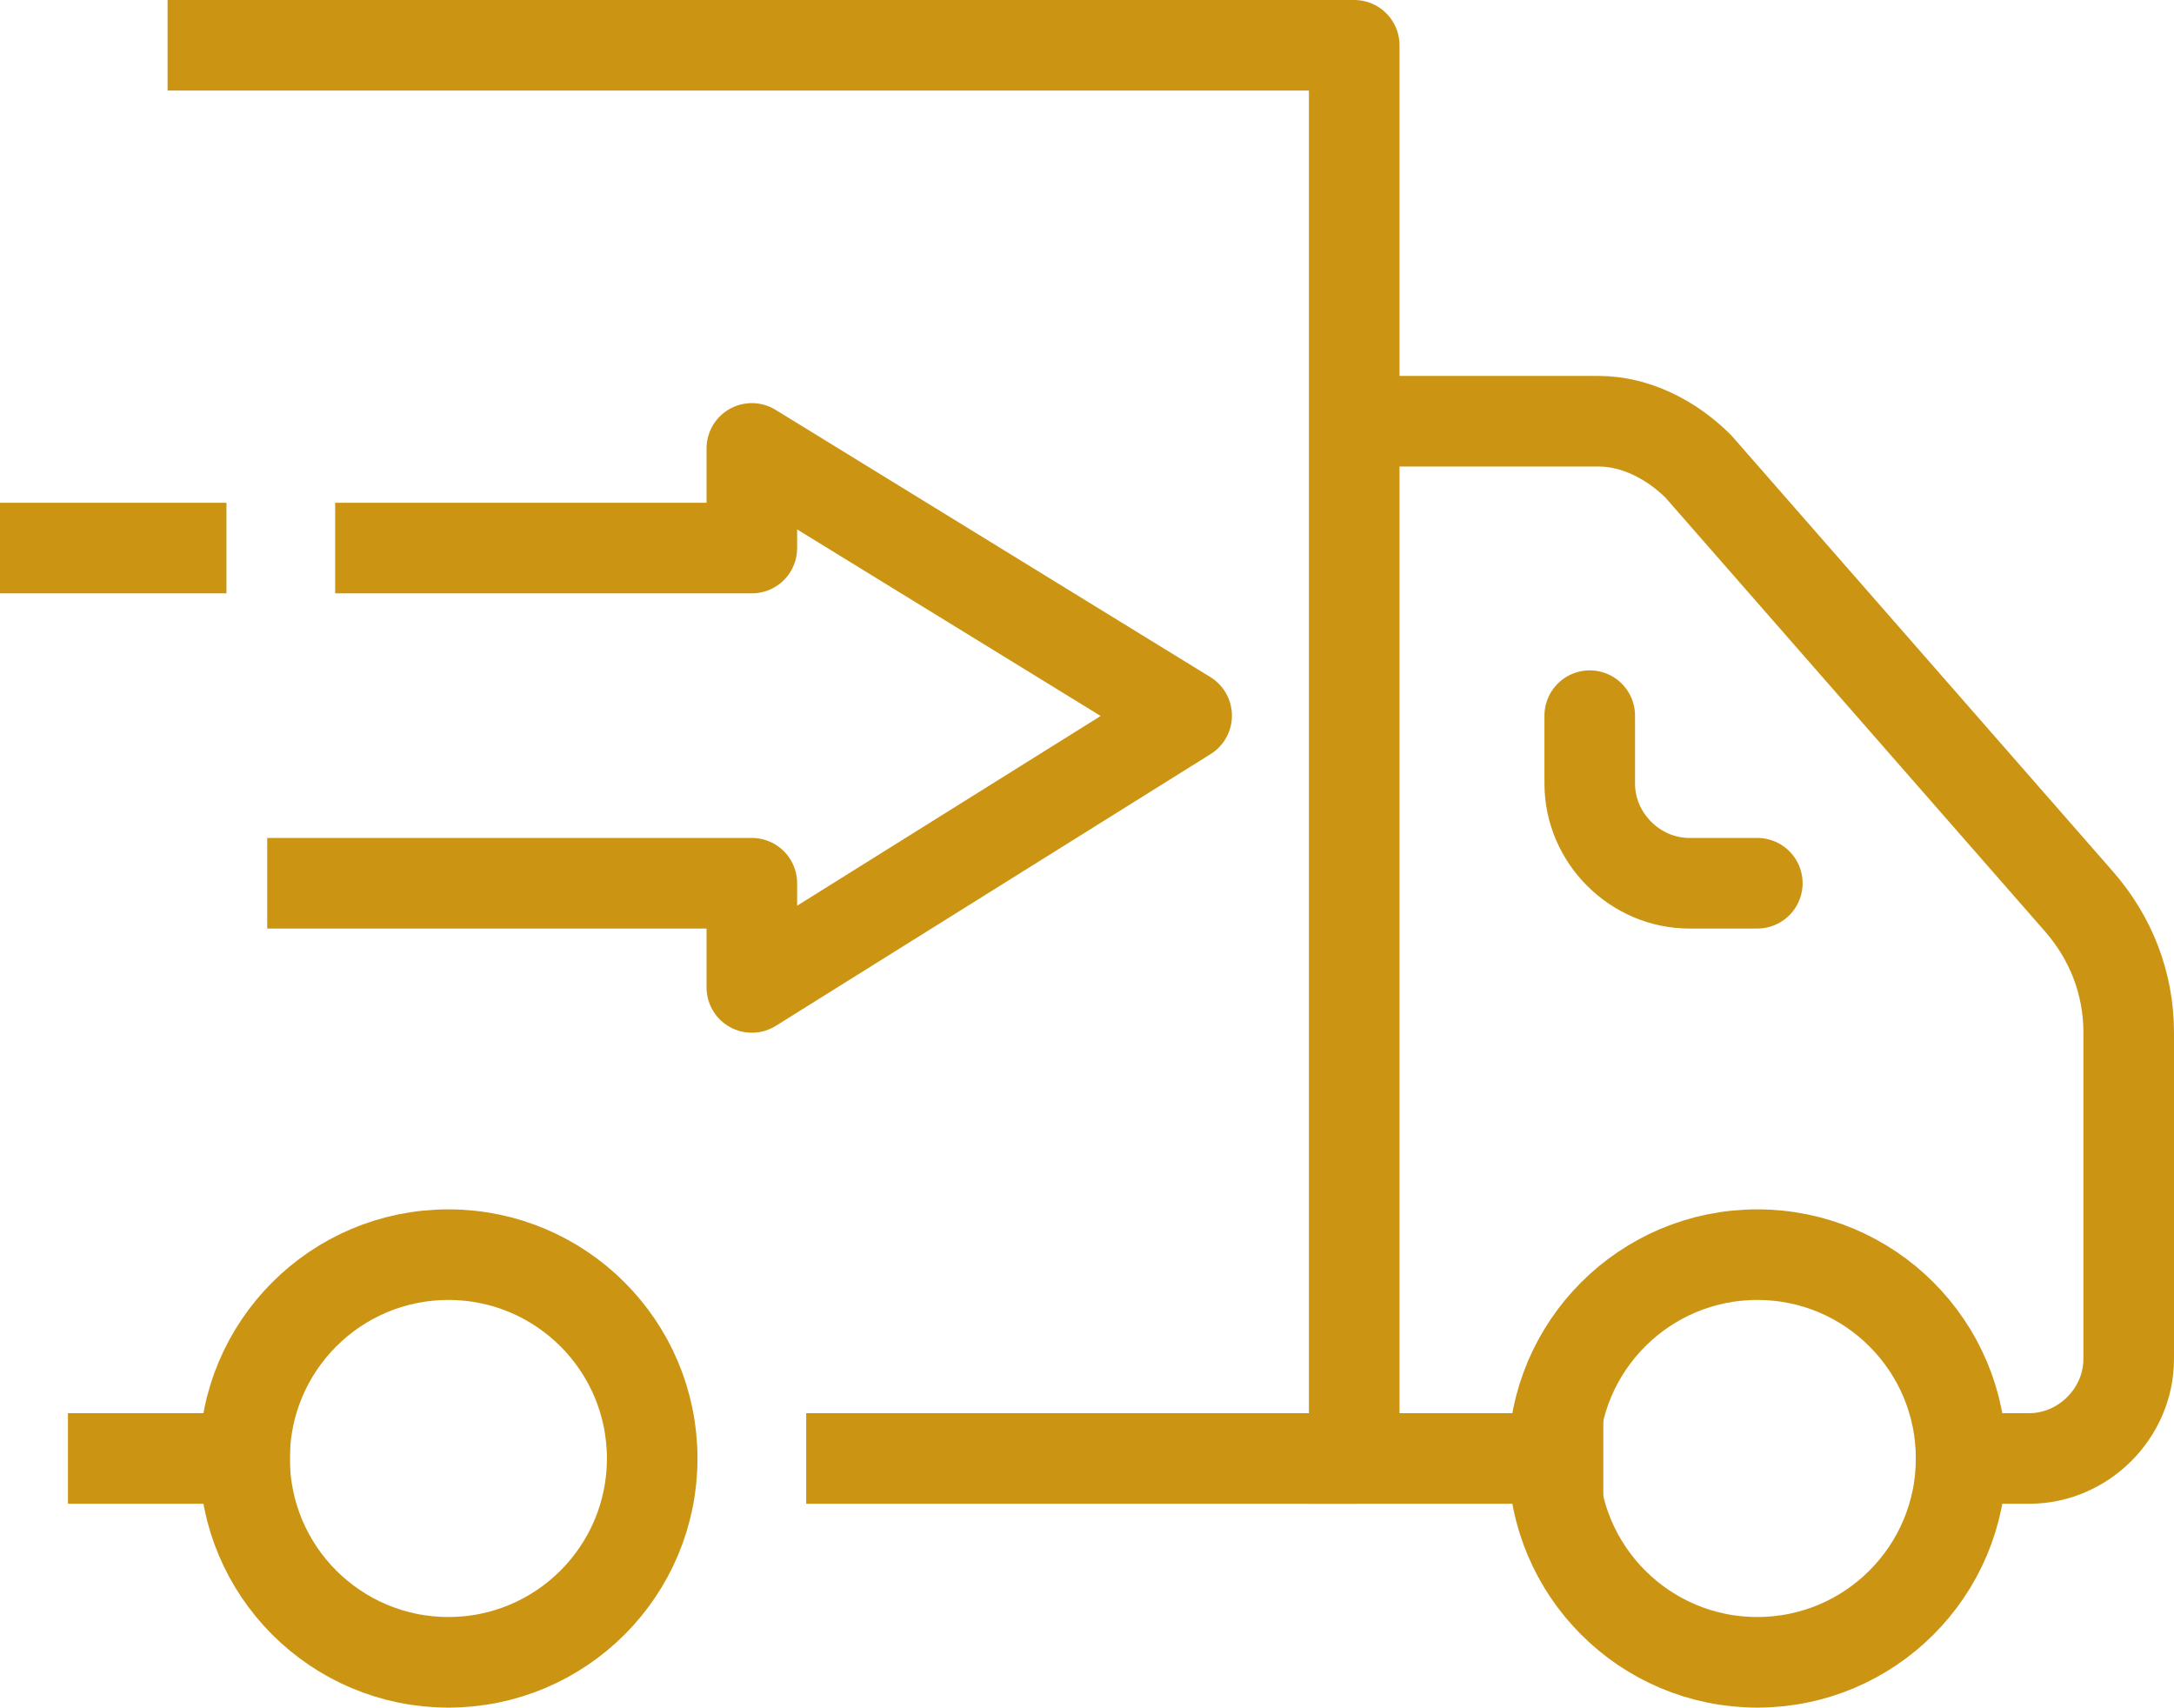
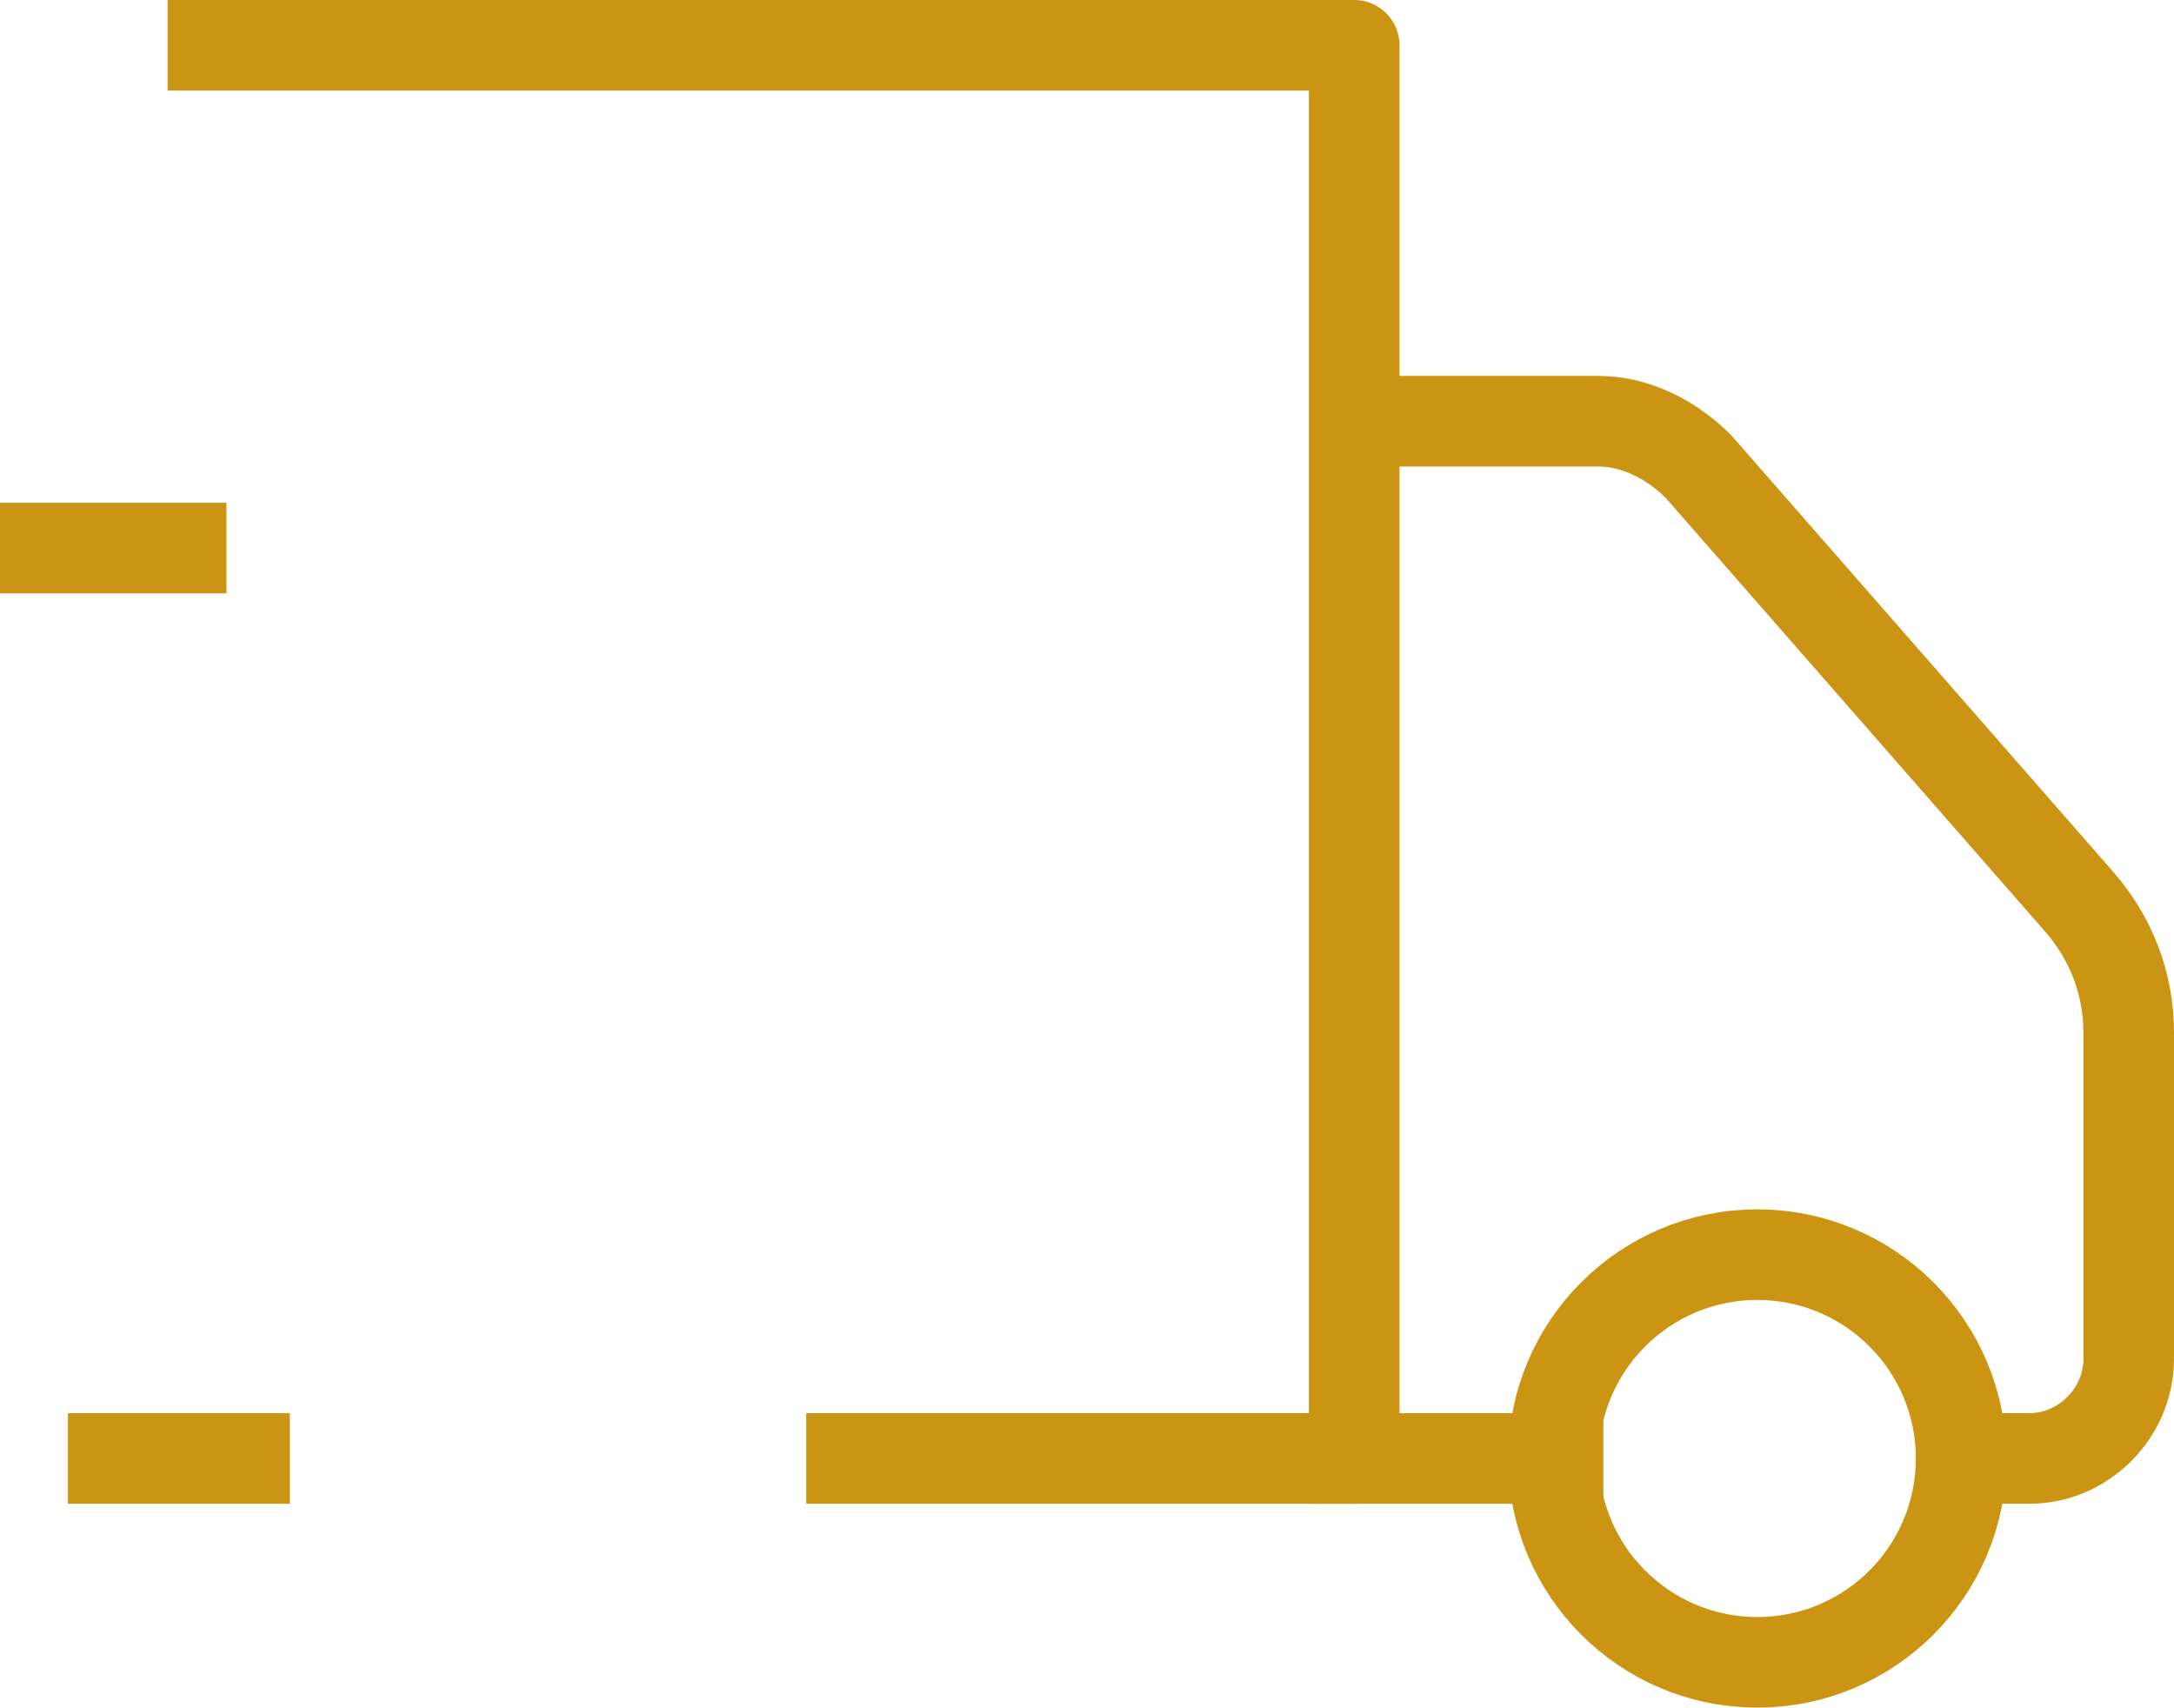
<svg xmlns="http://www.w3.org/2000/svg" id="Layer_1" viewBox="0 0 48 37.7">
  <defs>
    <style>.cls-1{stroke-linecap:square;}.cls-1,.cls-2{fill:none;stroke:#cb9513;stroke-linejoin:round;stroke-width:2px;}.cls-2{stroke-linecap:round;}</style>
  </defs>
  <g id="Layer_2">
    <g id="Layer_1-2">
      <g id="fast_service">
        <circle class="cls-2" cx="38.8" cy="32.2" r="4.5" />
-         <circle class="cls-2" cx="9.9" cy="32.2" r="4.5" />
-         <path class="cls-2" d="M35.1,15.8v1.5c0,1.2,1,2.2,2.2,2.2h1.5" />
        <line class="cls-1" x1="29.9" y1="32.2" x2="34.4" y2="32.2" />
        <path class="cls-1" d="M43.3,32.2h1.5c1.2,0,2.2-1,2.2-2.2v-7.2c0-1.1-.4-2.1-1.1-2.9l-8.4-9.6c-.6-.6-1.4-1-2.2-1h-5.3" />
        <line class="cls-1" x1="2.5" y1="32.2" x2="5.4" y2="32.2" />
        <polyline class="cls-1" points="4.7 1 29.9 1 29.9 32.2 18.8 32.2" />
-         <polyline class="cls-1" points="8.4 12.1 16.6 12.1 16.6 9.9 26.2 15.8 16.6 21.8 16.6 19.5 6.9 19.5" />
        <line class="cls-1" x1="4" y1="12.1" x2="1" y2="12.1" />
      </g>
    </g>
  </g>
</svg>